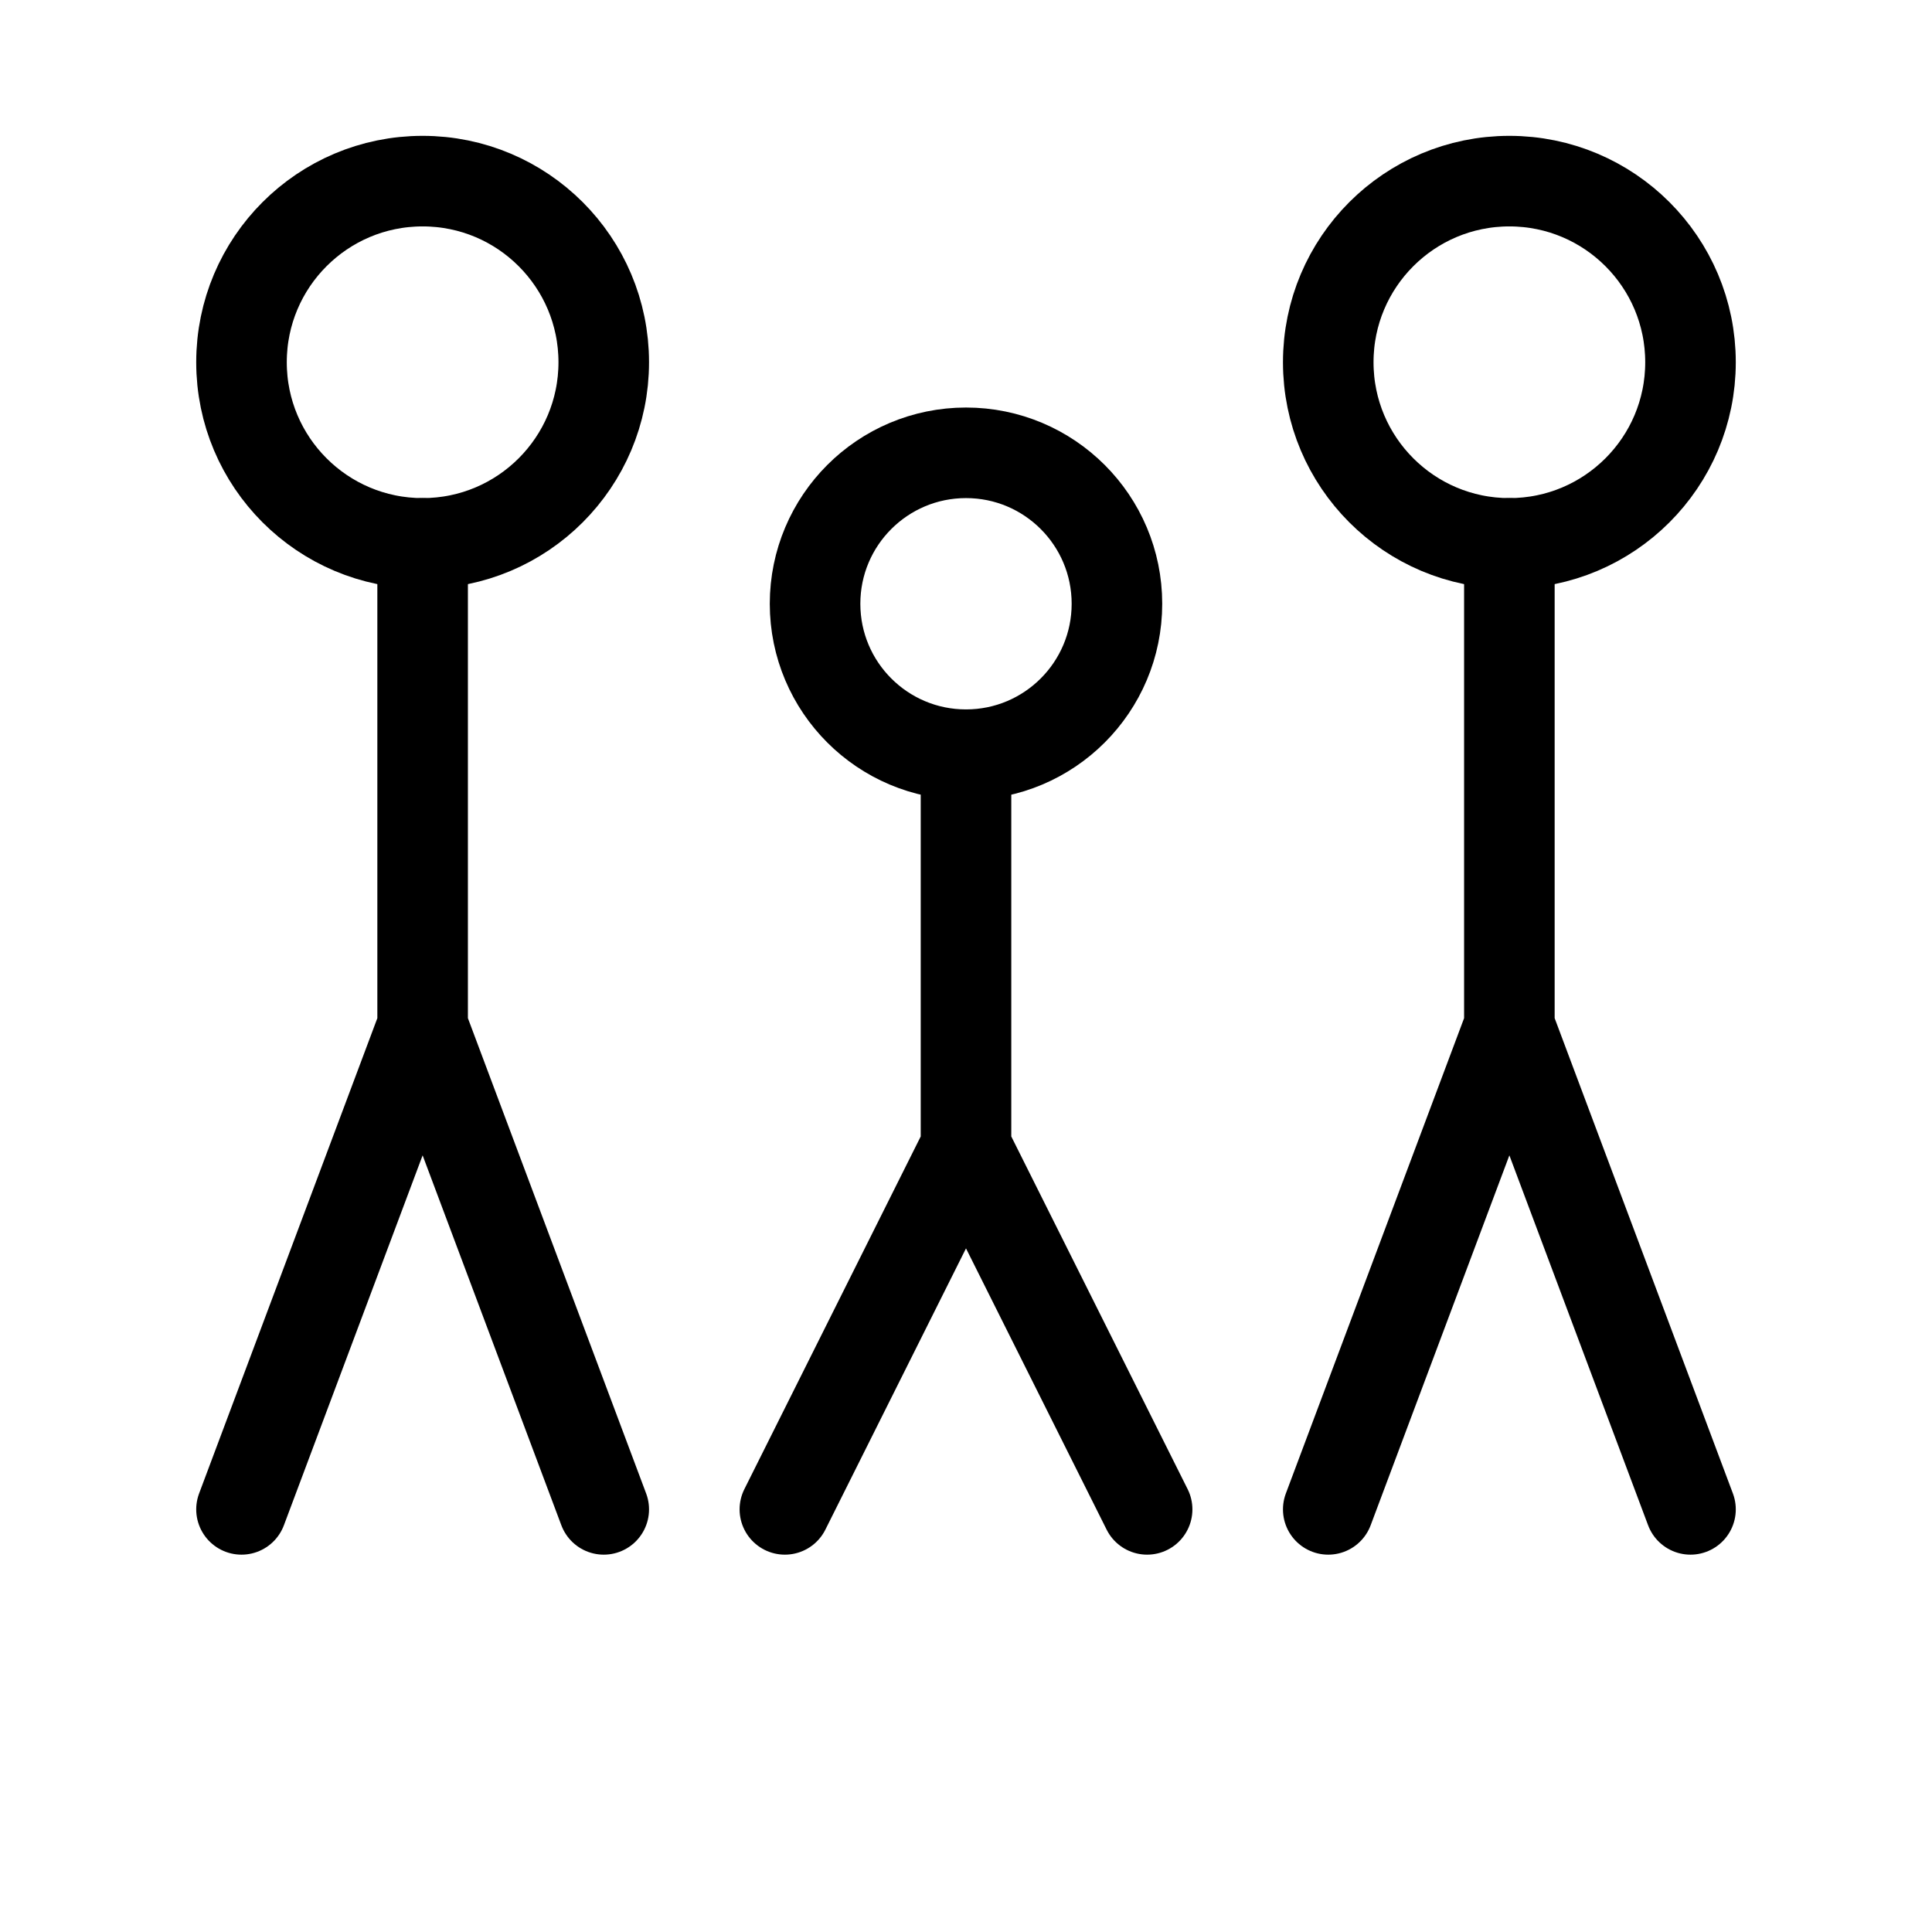
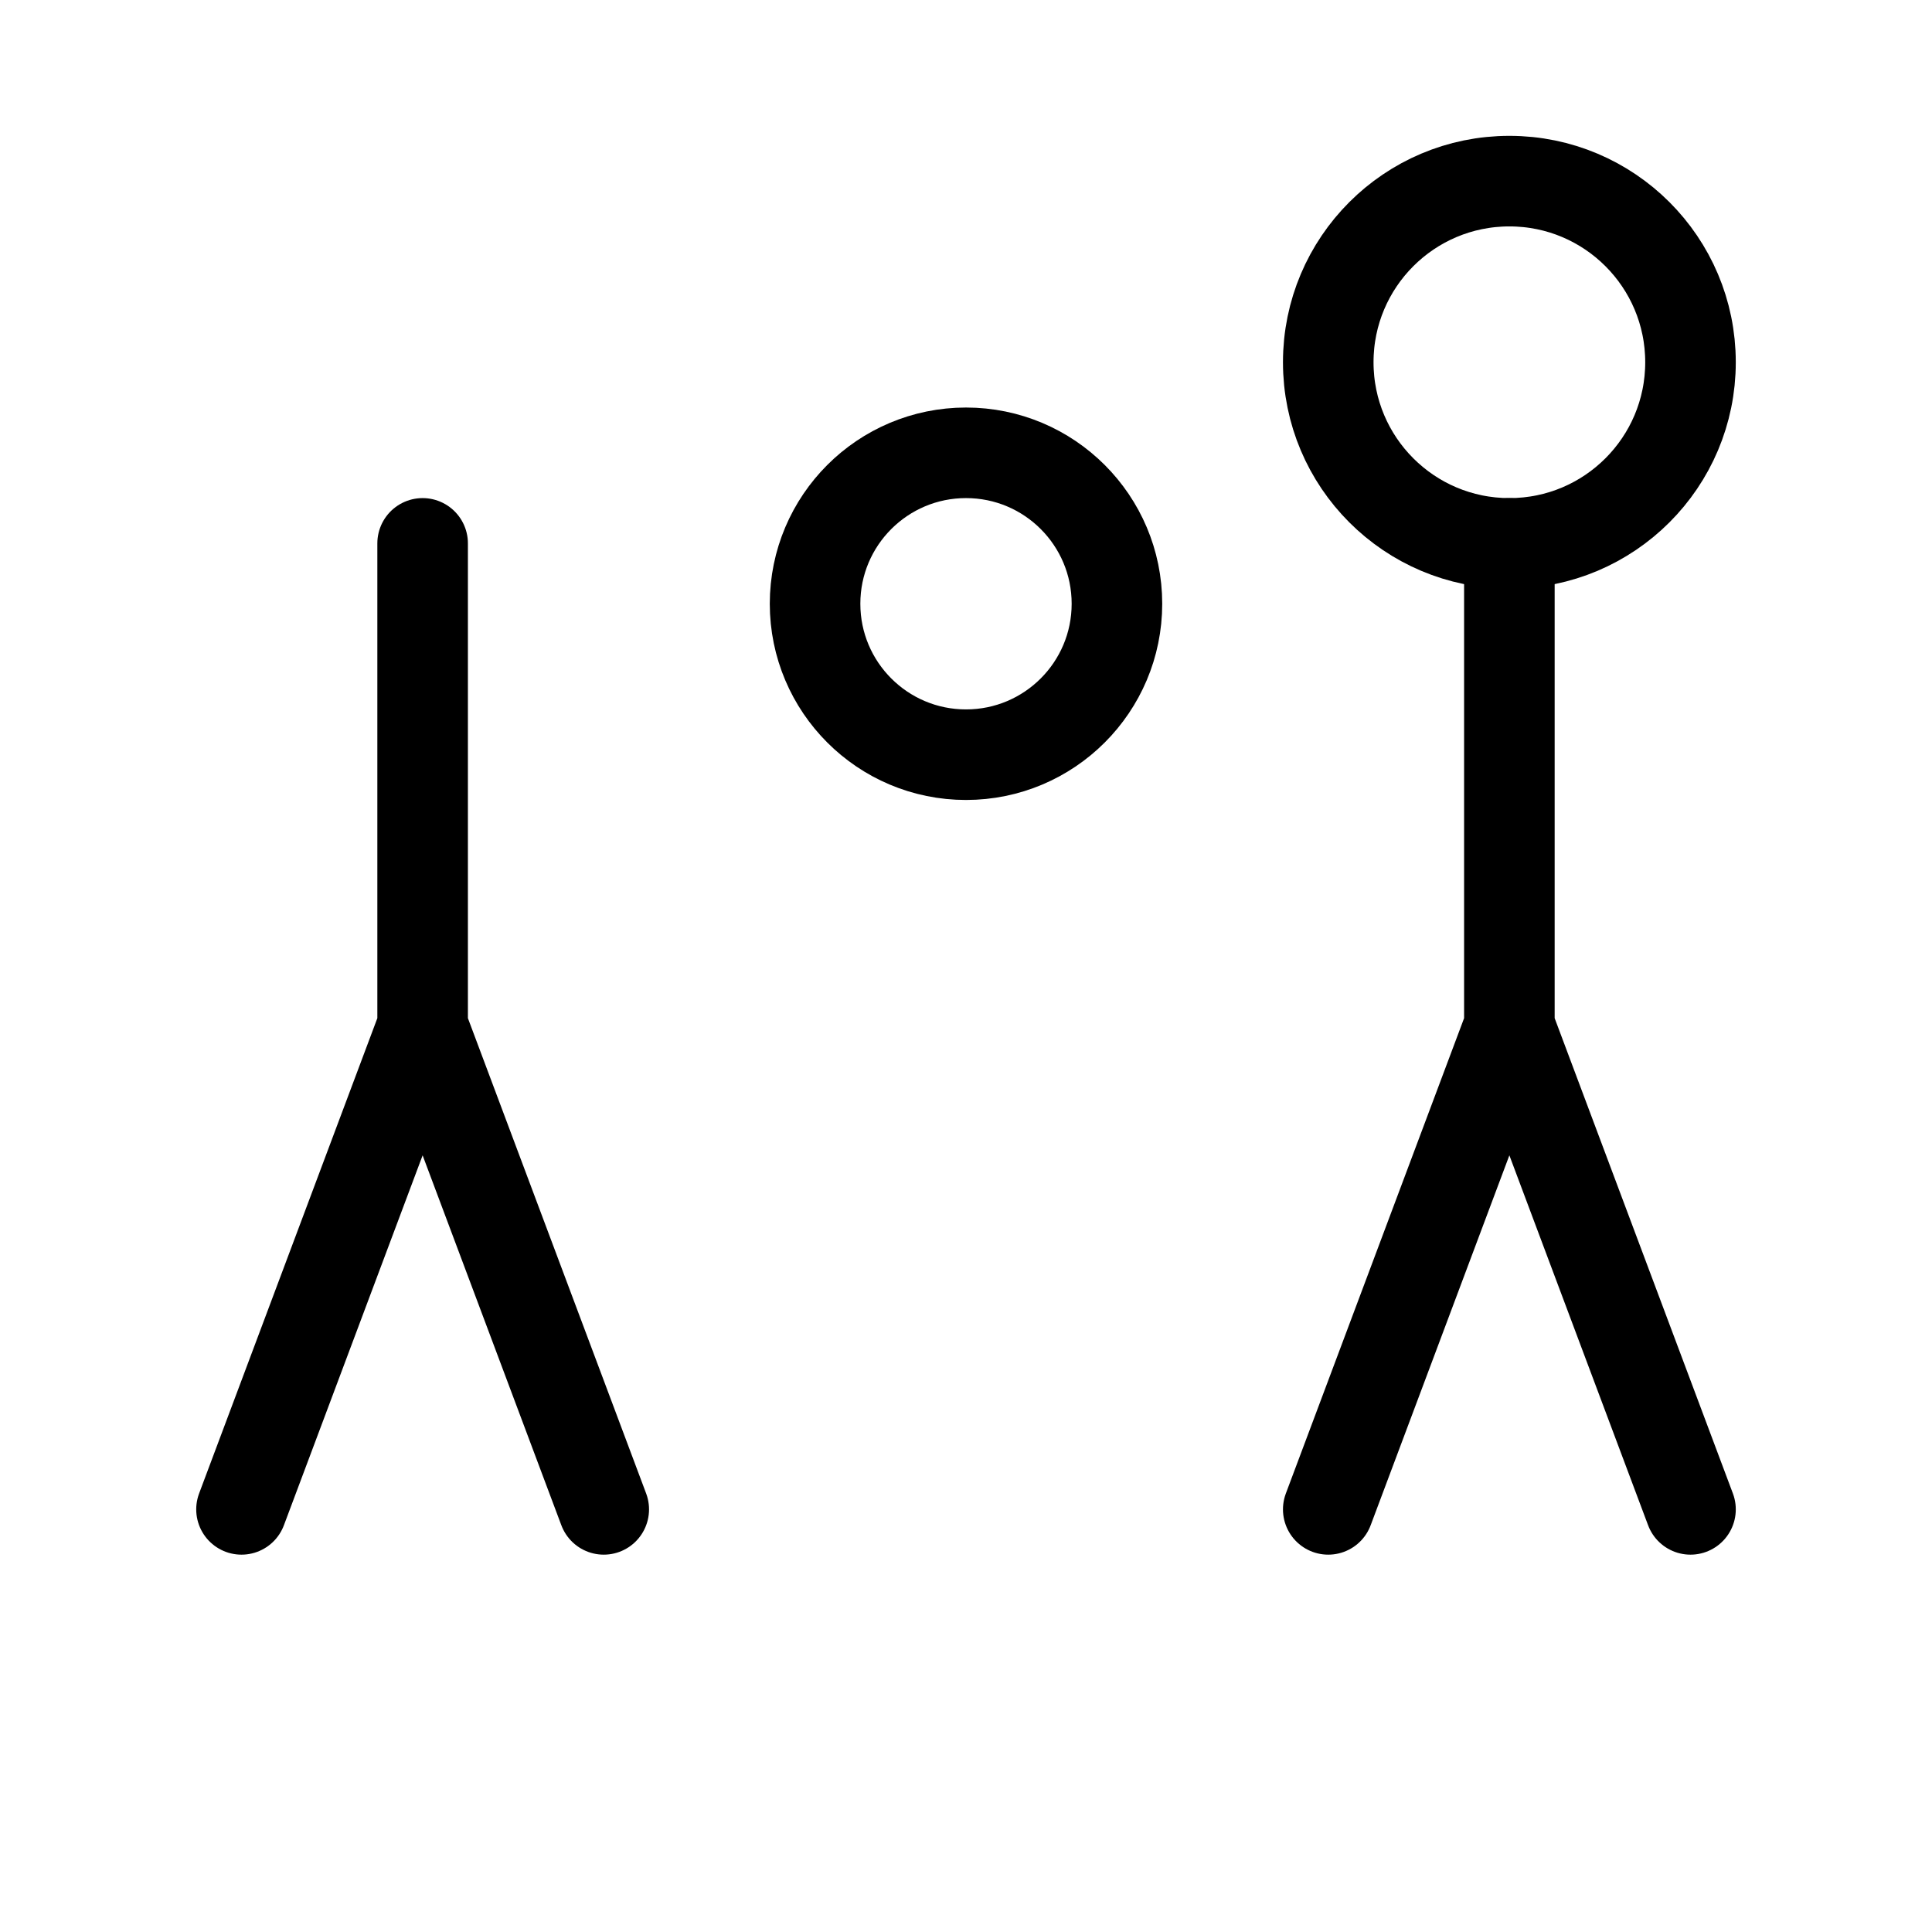
<svg xmlns="http://www.w3.org/2000/svg" viewBox="0 0 64 64" fill="none" stroke="currentColor" stroke-width="3" stroke-linecap="round" stroke-linejoin="round">
-   <circle cx="14" cy="12" r="6" />
  <path d="M14 18 L14 34 M14 34 L8 50 M14 34 L20 50" />
  <circle cx="50" cy="12" r="6" />
  <path d="M50 18 L50 34 M50 34 L44 50 M50 34 L56 50" />
  <circle cx="32" cy="20" r="5" />
-   <path d="M32 25 L32 38 M32 38 L26 50 M32 38 L38 50" />
</svg>